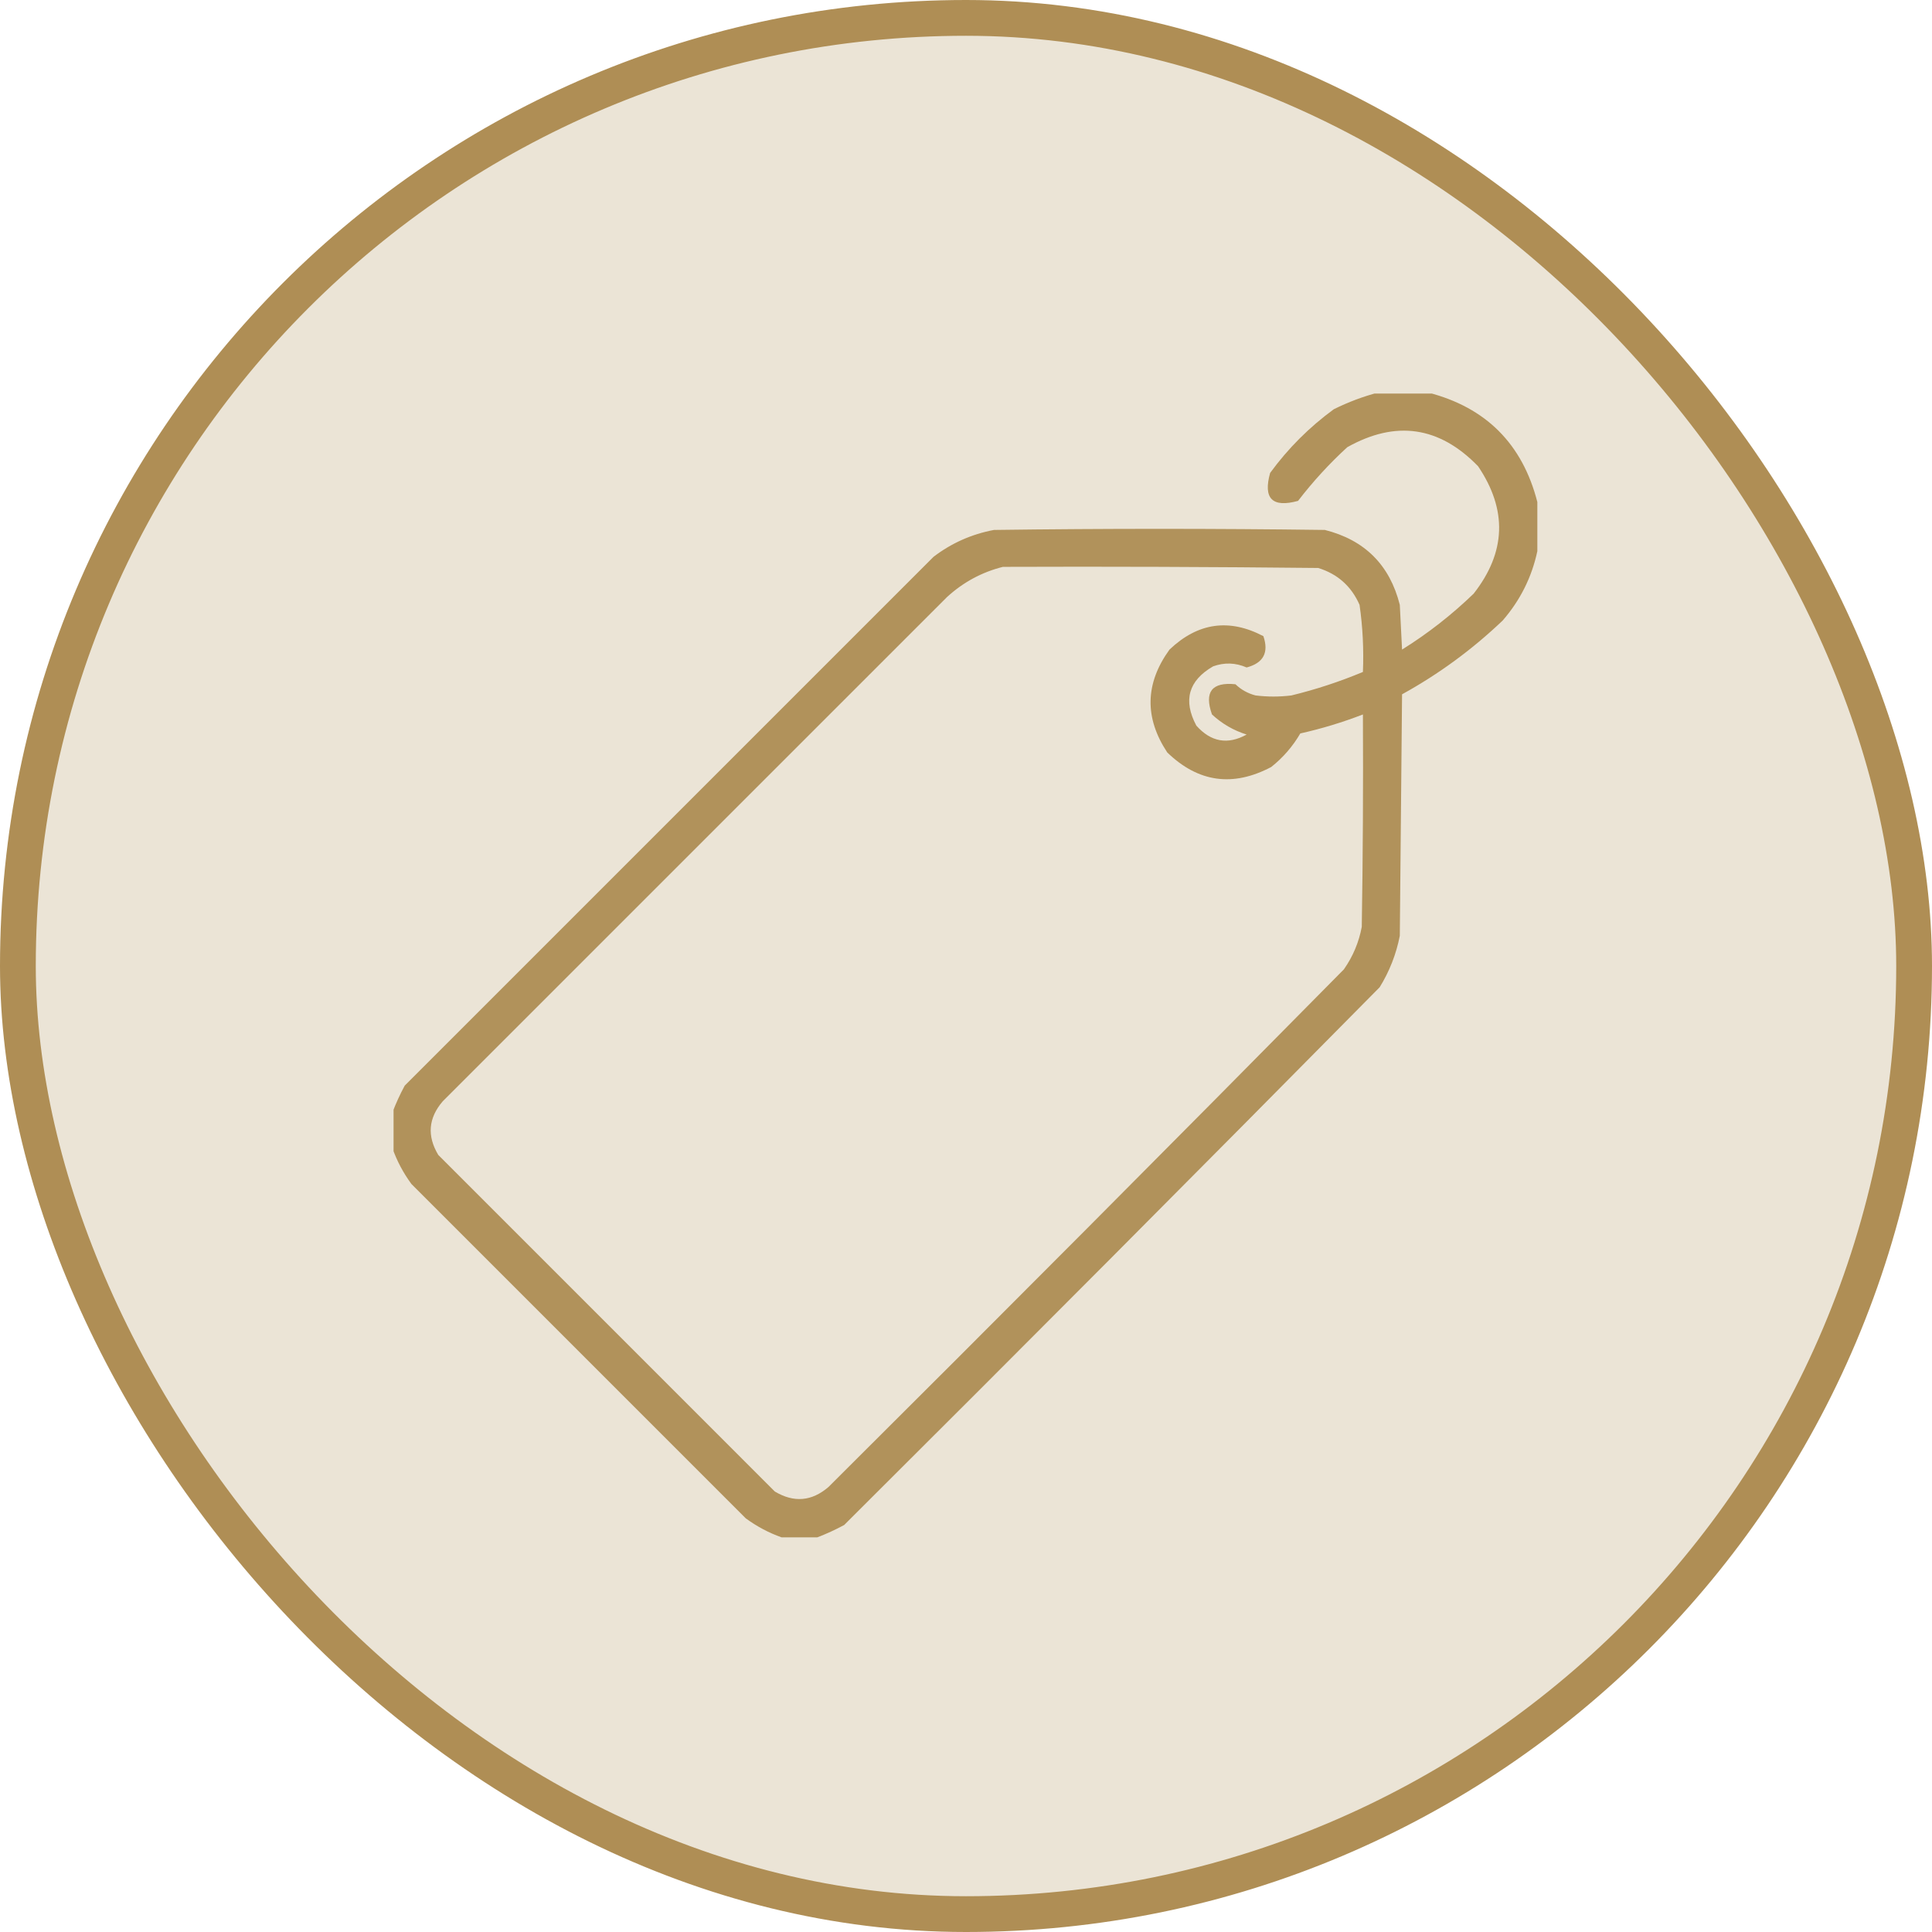
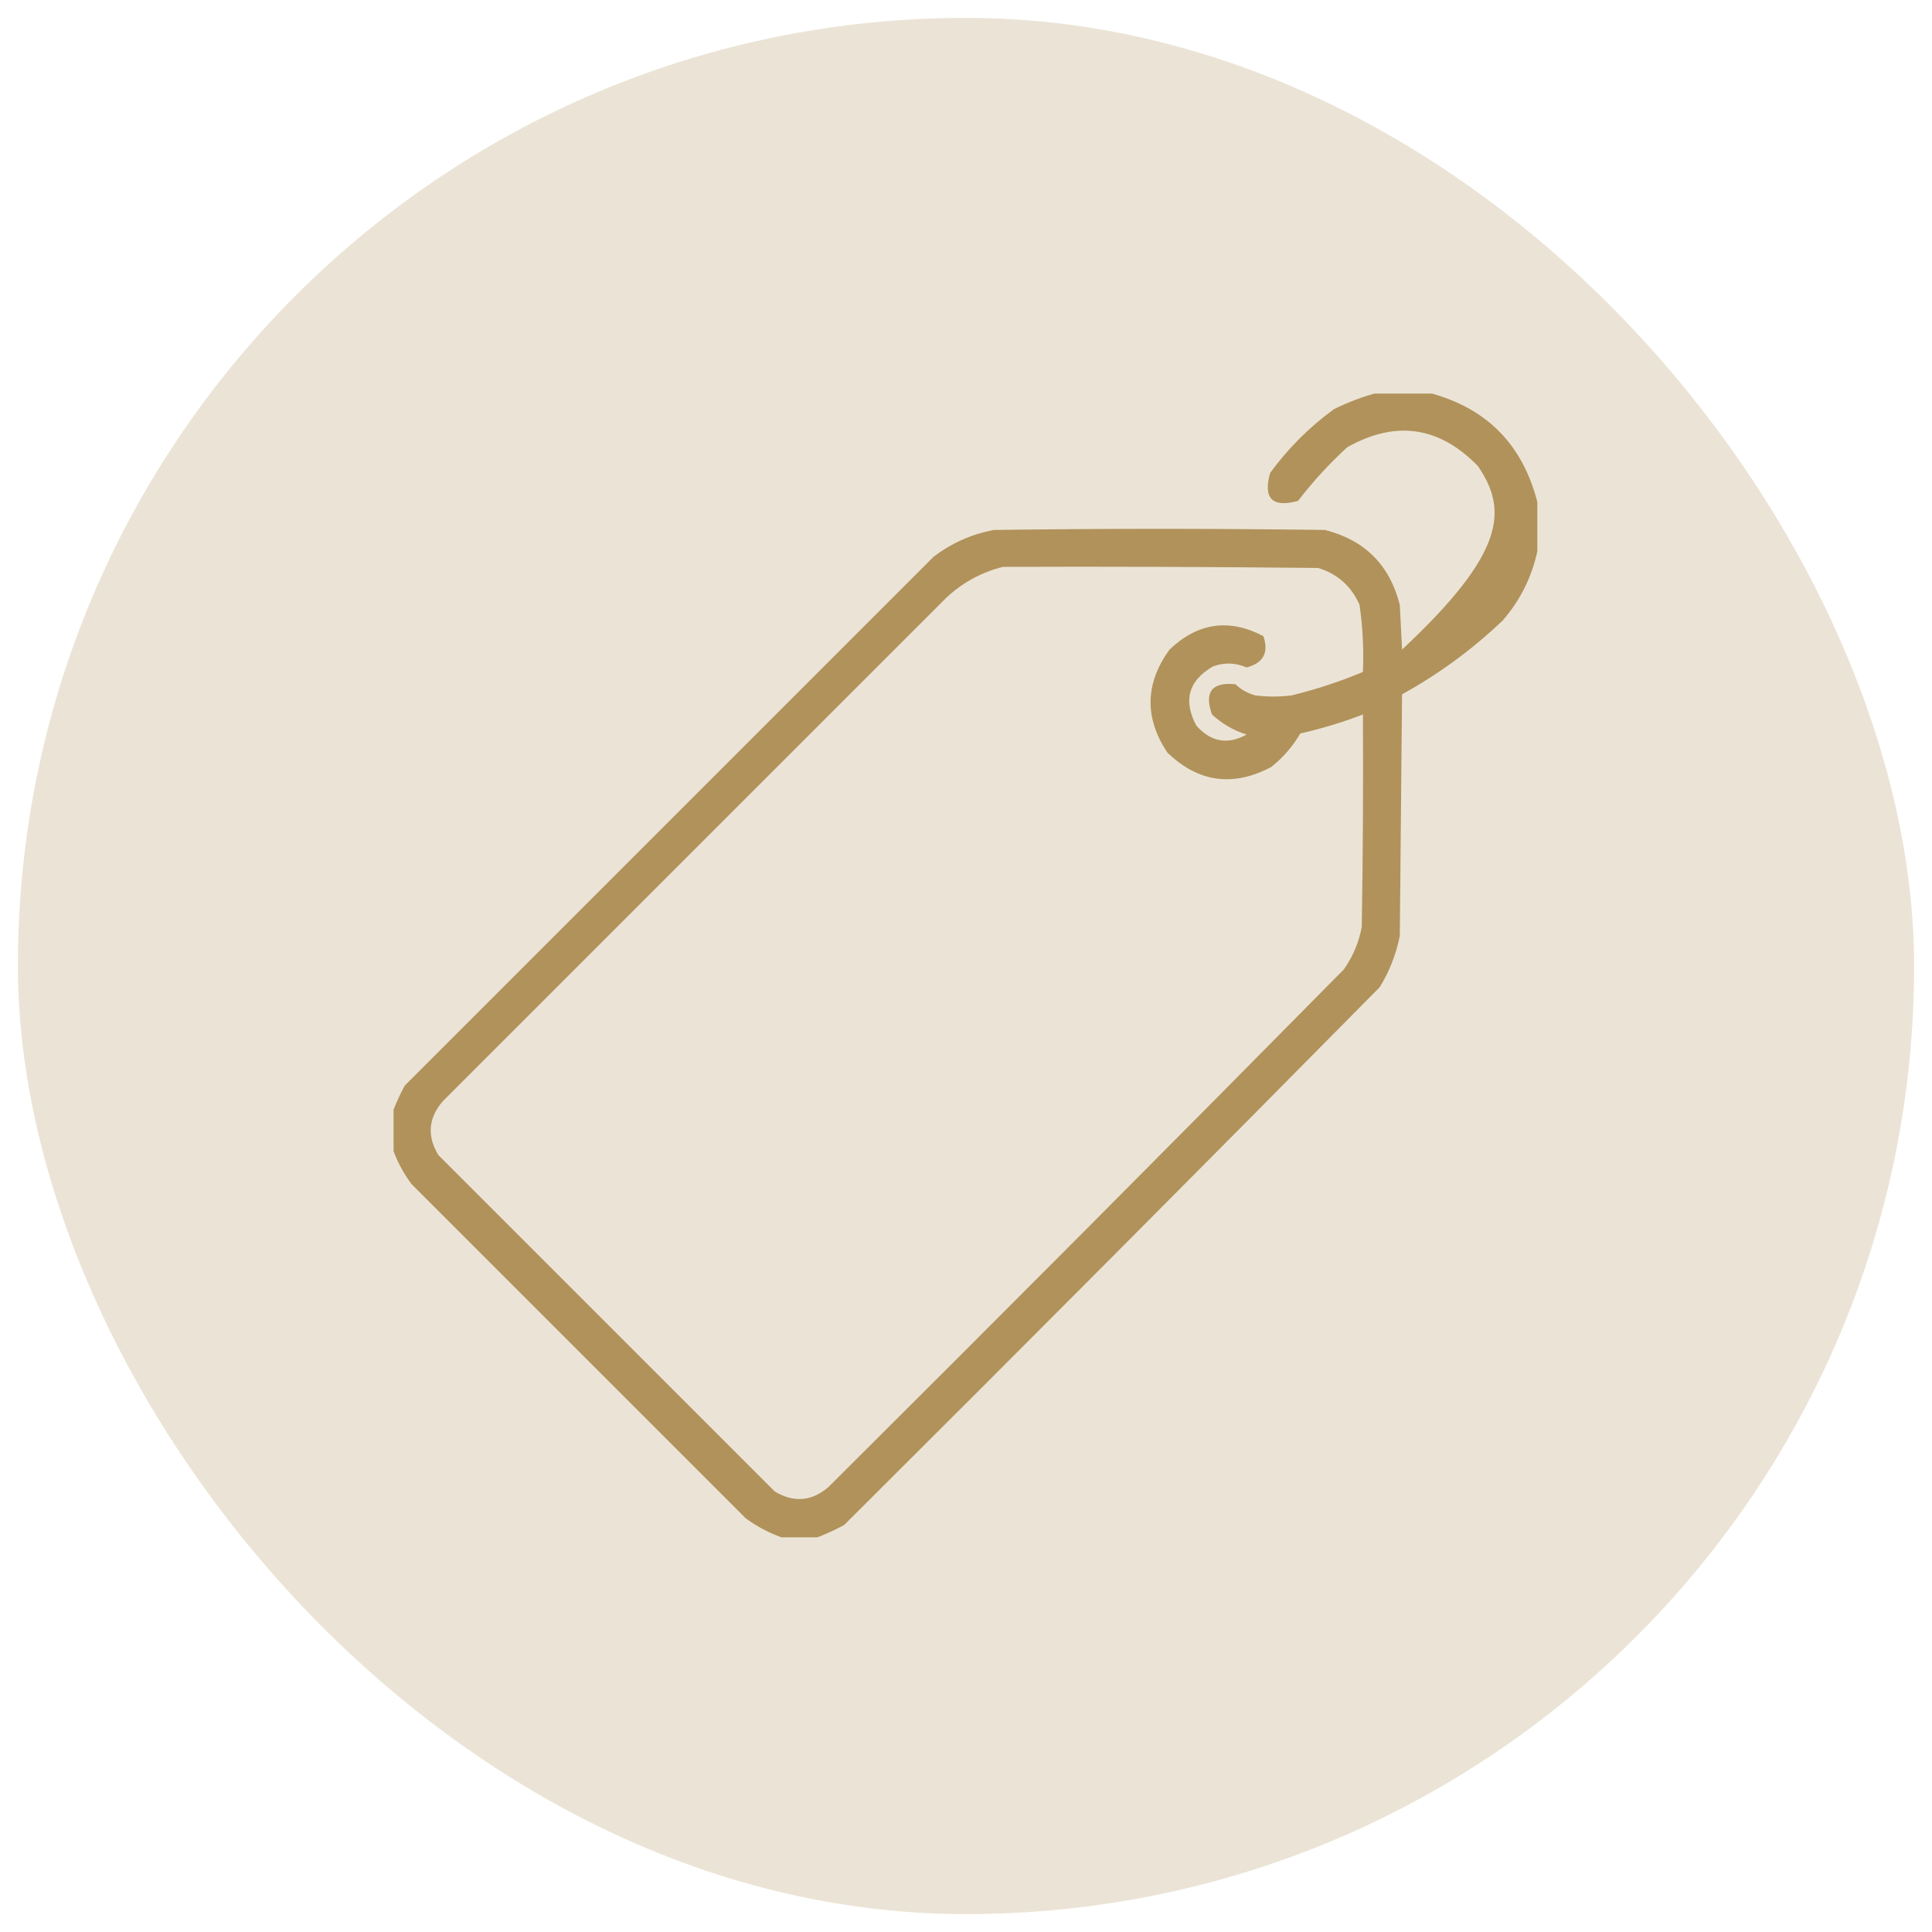
<svg xmlns="http://www.w3.org/2000/svg" fill="none" viewBox="0 0 54 54" height="54" width="54">
  <rect fill-opacity="0.24" fill="#AE8E55" rx="26.5" height="53" width="53" y="0.5" x="0.5" />
-   <rect stroke="#AF8E55" rx="26.5" height="53" width="53" y="0.5" x="0.5" />
  <g clip-path="url(#clip0_7027_4700)">
-     <path fill="#AE8E55" d="M38.531 10.969C38.99 10.969 39.448 10.969 39.906 10.969C41.531 11.385 42.552 12.406 42.969 14.031C42.969 14.49 42.969 14.948 42.969 15.406C42.814 16.132 42.491 16.778 42 17.344C41.151 18.153 40.214 18.841 39.188 19.406C39.167 21.656 39.146 23.906 39.125 26.156C39.024 26.671 38.836 27.15 38.562 27.594C33.595 32.623 28.606 37.634 23.594 42.625C23.345 42.759 23.095 42.874 22.844 42.969C22.51 42.969 22.177 42.969 21.844 42.969C21.489 42.843 21.156 42.666 20.844 42.438C17.729 39.323 14.615 36.208 11.5 33.094C11.271 32.782 11.094 32.448 10.969 32.094C10.969 31.76 10.969 31.427 10.969 31.094C11.064 30.842 11.178 30.592 11.312 30.344C16.24 25.417 21.167 20.49 26.094 15.562C26.594 15.18 27.157 14.93 27.781 14.812C30.865 14.771 33.948 14.771 37.031 14.812C38.146 15.094 38.844 15.792 39.125 16.906C39.146 17.323 39.167 17.74 39.188 18.156C39.908 17.707 40.575 17.186 41.188 16.594C42.095 15.438 42.137 14.251 41.312 13.031C40.231 11.916 39.012 11.739 37.656 12.5C37.155 12.959 36.697 13.459 36.281 14C35.561 14.197 35.301 13.936 35.5 13.219C36.004 12.53 36.598 11.937 37.281 11.438C37.689 11.236 38.105 11.08 38.531 10.969ZM28.031 15.844C30.969 15.833 33.906 15.844 36.844 15.875C37.386 16.042 37.772 16.386 38 16.906C38.089 17.526 38.12 18.151 38.094 18.781C37.447 19.052 36.78 19.271 36.094 19.438C35.76 19.479 35.427 19.479 35.094 19.438C34.878 19.382 34.691 19.278 34.531 19.125C33.872 19.058 33.653 19.339 33.875 19.969C34.154 20.228 34.477 20.416 34.844 20.531C34.315 20.823 33.846 20.74 33.438 20.281C33.062 19.576 33.218 19.024 33.906 18.625C34.221 18.511 34.534 18.521 34.844 18.656C35.313 18.531 35.469 18.239 35.312 17.781C34.355 17.278 33.48 17.403 32.688 18.156C32.004 19.102 31.983 20.06 32.625 21.031C33.49 21.868 34.459 22.004 35.531 21.438C35.86 21.177 36.131 20.864 36.344 20.5C36.943 20.366 37.526 20.189 38.094 19.969C38.104 21.948 38.094 23.927 38.062 25.906C37.981 26.339 37.814 26.735 37.562 27.094C32.783 31.936 27.981 36.759 23.156 41.562C22.688 41.965 22.188 42.006 21.656 41.688C18.521 38.552 15.385 35.417 12.25 32.281C11.931 31.749 11.973 31.249 12.375 30.781C17.073 26.083 21.771 21.385 26.469 16.688C26.922 16.273 27.443 15.992 28.031 15.844Z" clip-rule="evenodd" fill-rule="evenodd" opacity="0.946" />
+     <path fill="#AE8E55" d="M38.531 10.969C38.99 10.969 39.448 10.969 39.906 10.969C41.531 11.385 42.552 12.406 42.969 14.031C42.969 14.49 42.969 14.948 42.969 15.406C42.814 16.132 42.491 16.778 42 17.344C41.151 18.153 40.214 18.841 39.188 19.406C39.167 21.656 39.146 23.906 39.125 26.156C39.024 26.671 38.836 27.15 38.562 27.594C33.595 32.623 28.606 37.634 23.594 42.625C23.345 42.759 23.095 42.874 22.844 42.969C22.51 42.969 22.177 42.969 21.844 42.969C21.489 42.843 21.156 42.666 20.844 42.438C17.729 39.323 14.615 36.208 11.5 33.094C11.271 32.782 11.094 32.448 10.969 32.094C10.969 31.76 10.969 31.427 10.969 31.094C11.064 30.842 11.178 30.592 11.312 30.344C16.24 25.417 21.167 20.49 26.094 15.562C26.594 15.18 27.157 14.93 27.781 14.812C30.865 14.771 33.948 14.771 37.031 14.812C38.146 15.094 38.844 15.792 39.125 16.906C39.146 17.323 39.167 17.74 39.188 18.156C42.095 15.438 42.137 14.251 41.312 13.031C40.231 11.916 39.012 11.739 37.656 12.5C37.155 12.959 36.697 13.459 36.281 14C35.561 14.197 35.301 13.936 35.5 13.219C36.004 12.53 36.598 11.937 37.281 11.438C37.689 11.236 38.105 11.08 38.531 10.969ZM28.031 15.844C30.969 15.833 33.906 15.844 36.844 15.875C37.386 16.042 37.772 16.386 38 16.906C38.089 17.526 38.12 18.151 38.094 18.781C37.447 19.052 36.78 19.271 36.094 19.438C35.76 19.479 35.427 19.479 35.094 19.438C34.878 19.382 34.691 19.278 34.531 19.125C33.872 19.058 33.653 19.339 33.875 19.969C34.154 20.228 34.477 20.416 34.844 20.531C34.315 20.823 33.846 20.74 33.438 20.281C33.062 19.576 33.218 19.024 33.906 18.625C34.221 18.511 34.534 18.521 34.844 18.656C35.313 18.531 35.469 18.239 35.312 17.781C34.355 17.278 33.48 17.403 32.688 18.156C32.004 19.102 31.983 20.06 32.625 21.031C33.49 21.868 34.459 22.004 35.531 21.438C35.86 21.177 36.131 20.864 36.344 20.5C36.943 20.366 37.526 20.189 38.094 19.969C38.104 21.948 38.094 23.927 38.062 25.906C37.981 26.339 37.814 26.735 37.562 27.094C32.783 31.936 27.981 36.759 23.156 41.562C22.688 41.965 22.188 42.006 21.656 41.688C18.521 38.552 15.385 35.417 12.25 32.281C11.931 31.749 11.973 31.249 12.375 30.781C17.073 26.083 21.771 21.385 26.469 16.688C26.922 16.273 27.443 15.992 28.031 15.844Z" clip-rule="evenodd" fill-rule="evenodd" opacity="0.946" />
  </g>
  <defs>
    <clipPath id="clip0_7027_4700">
      <rect transform="translate(11 11)" fill="white" height="32" width="32" />
    </clipPath>
  </defs>
</svg>